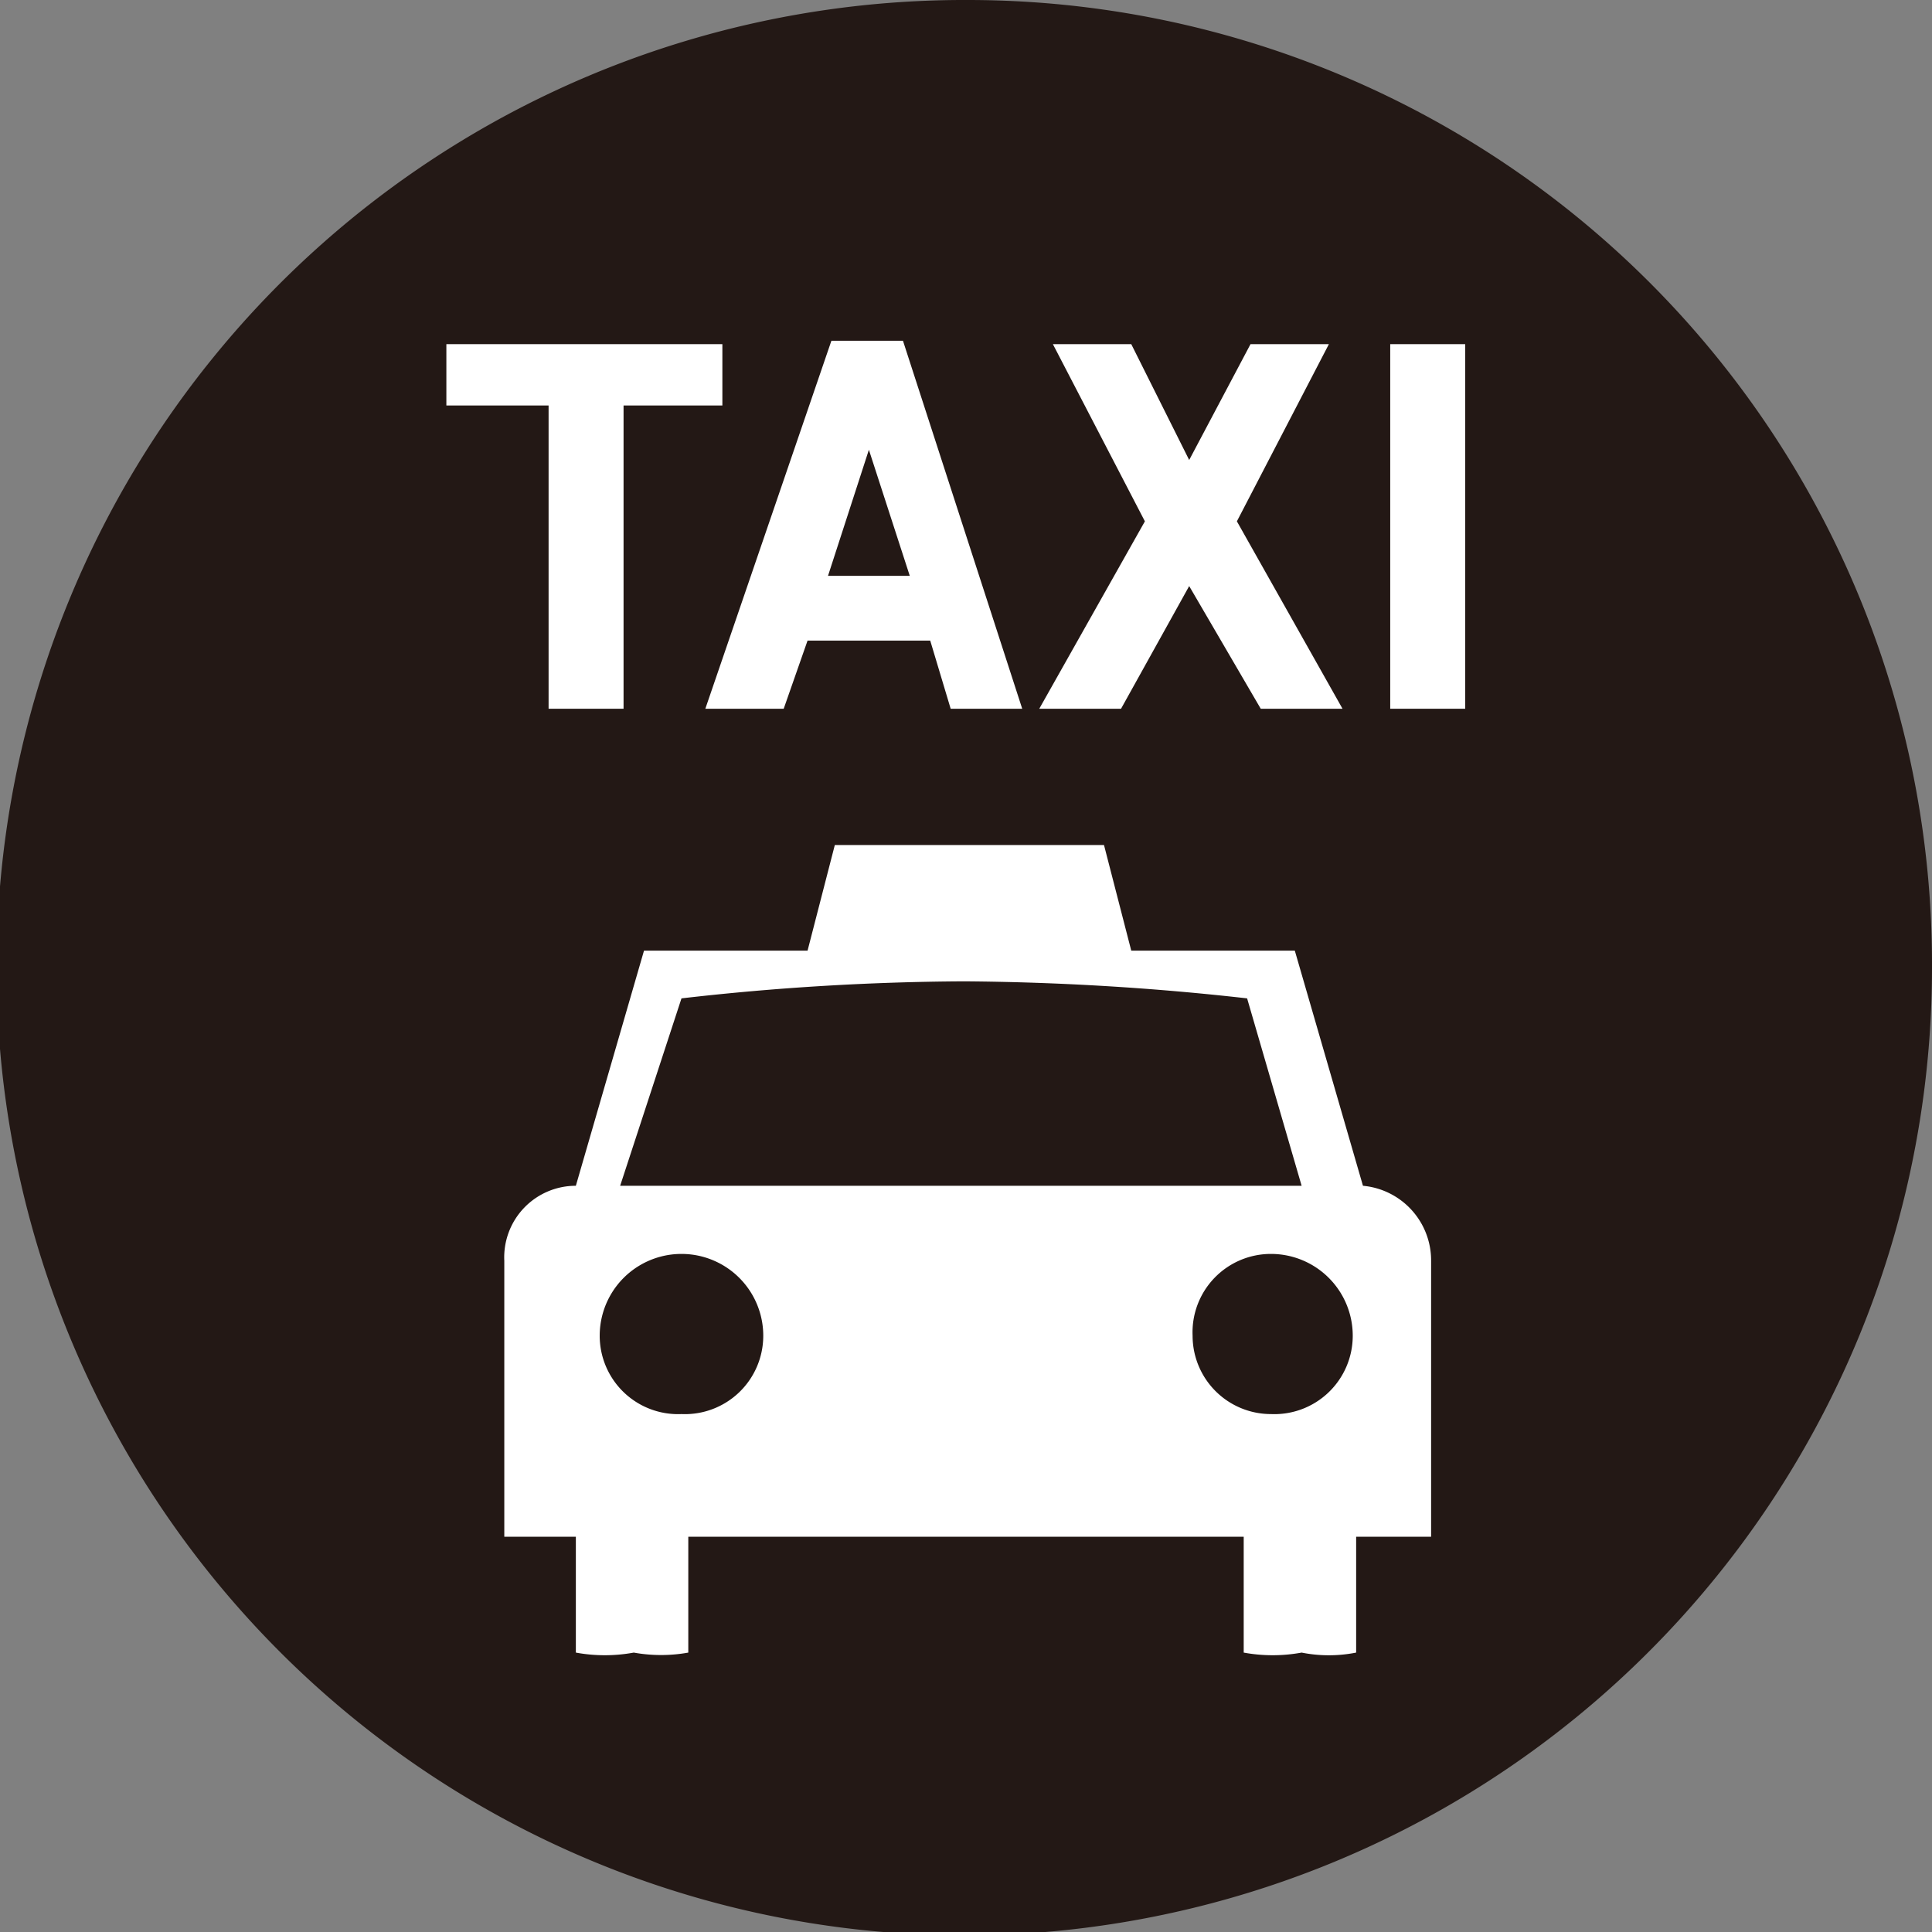
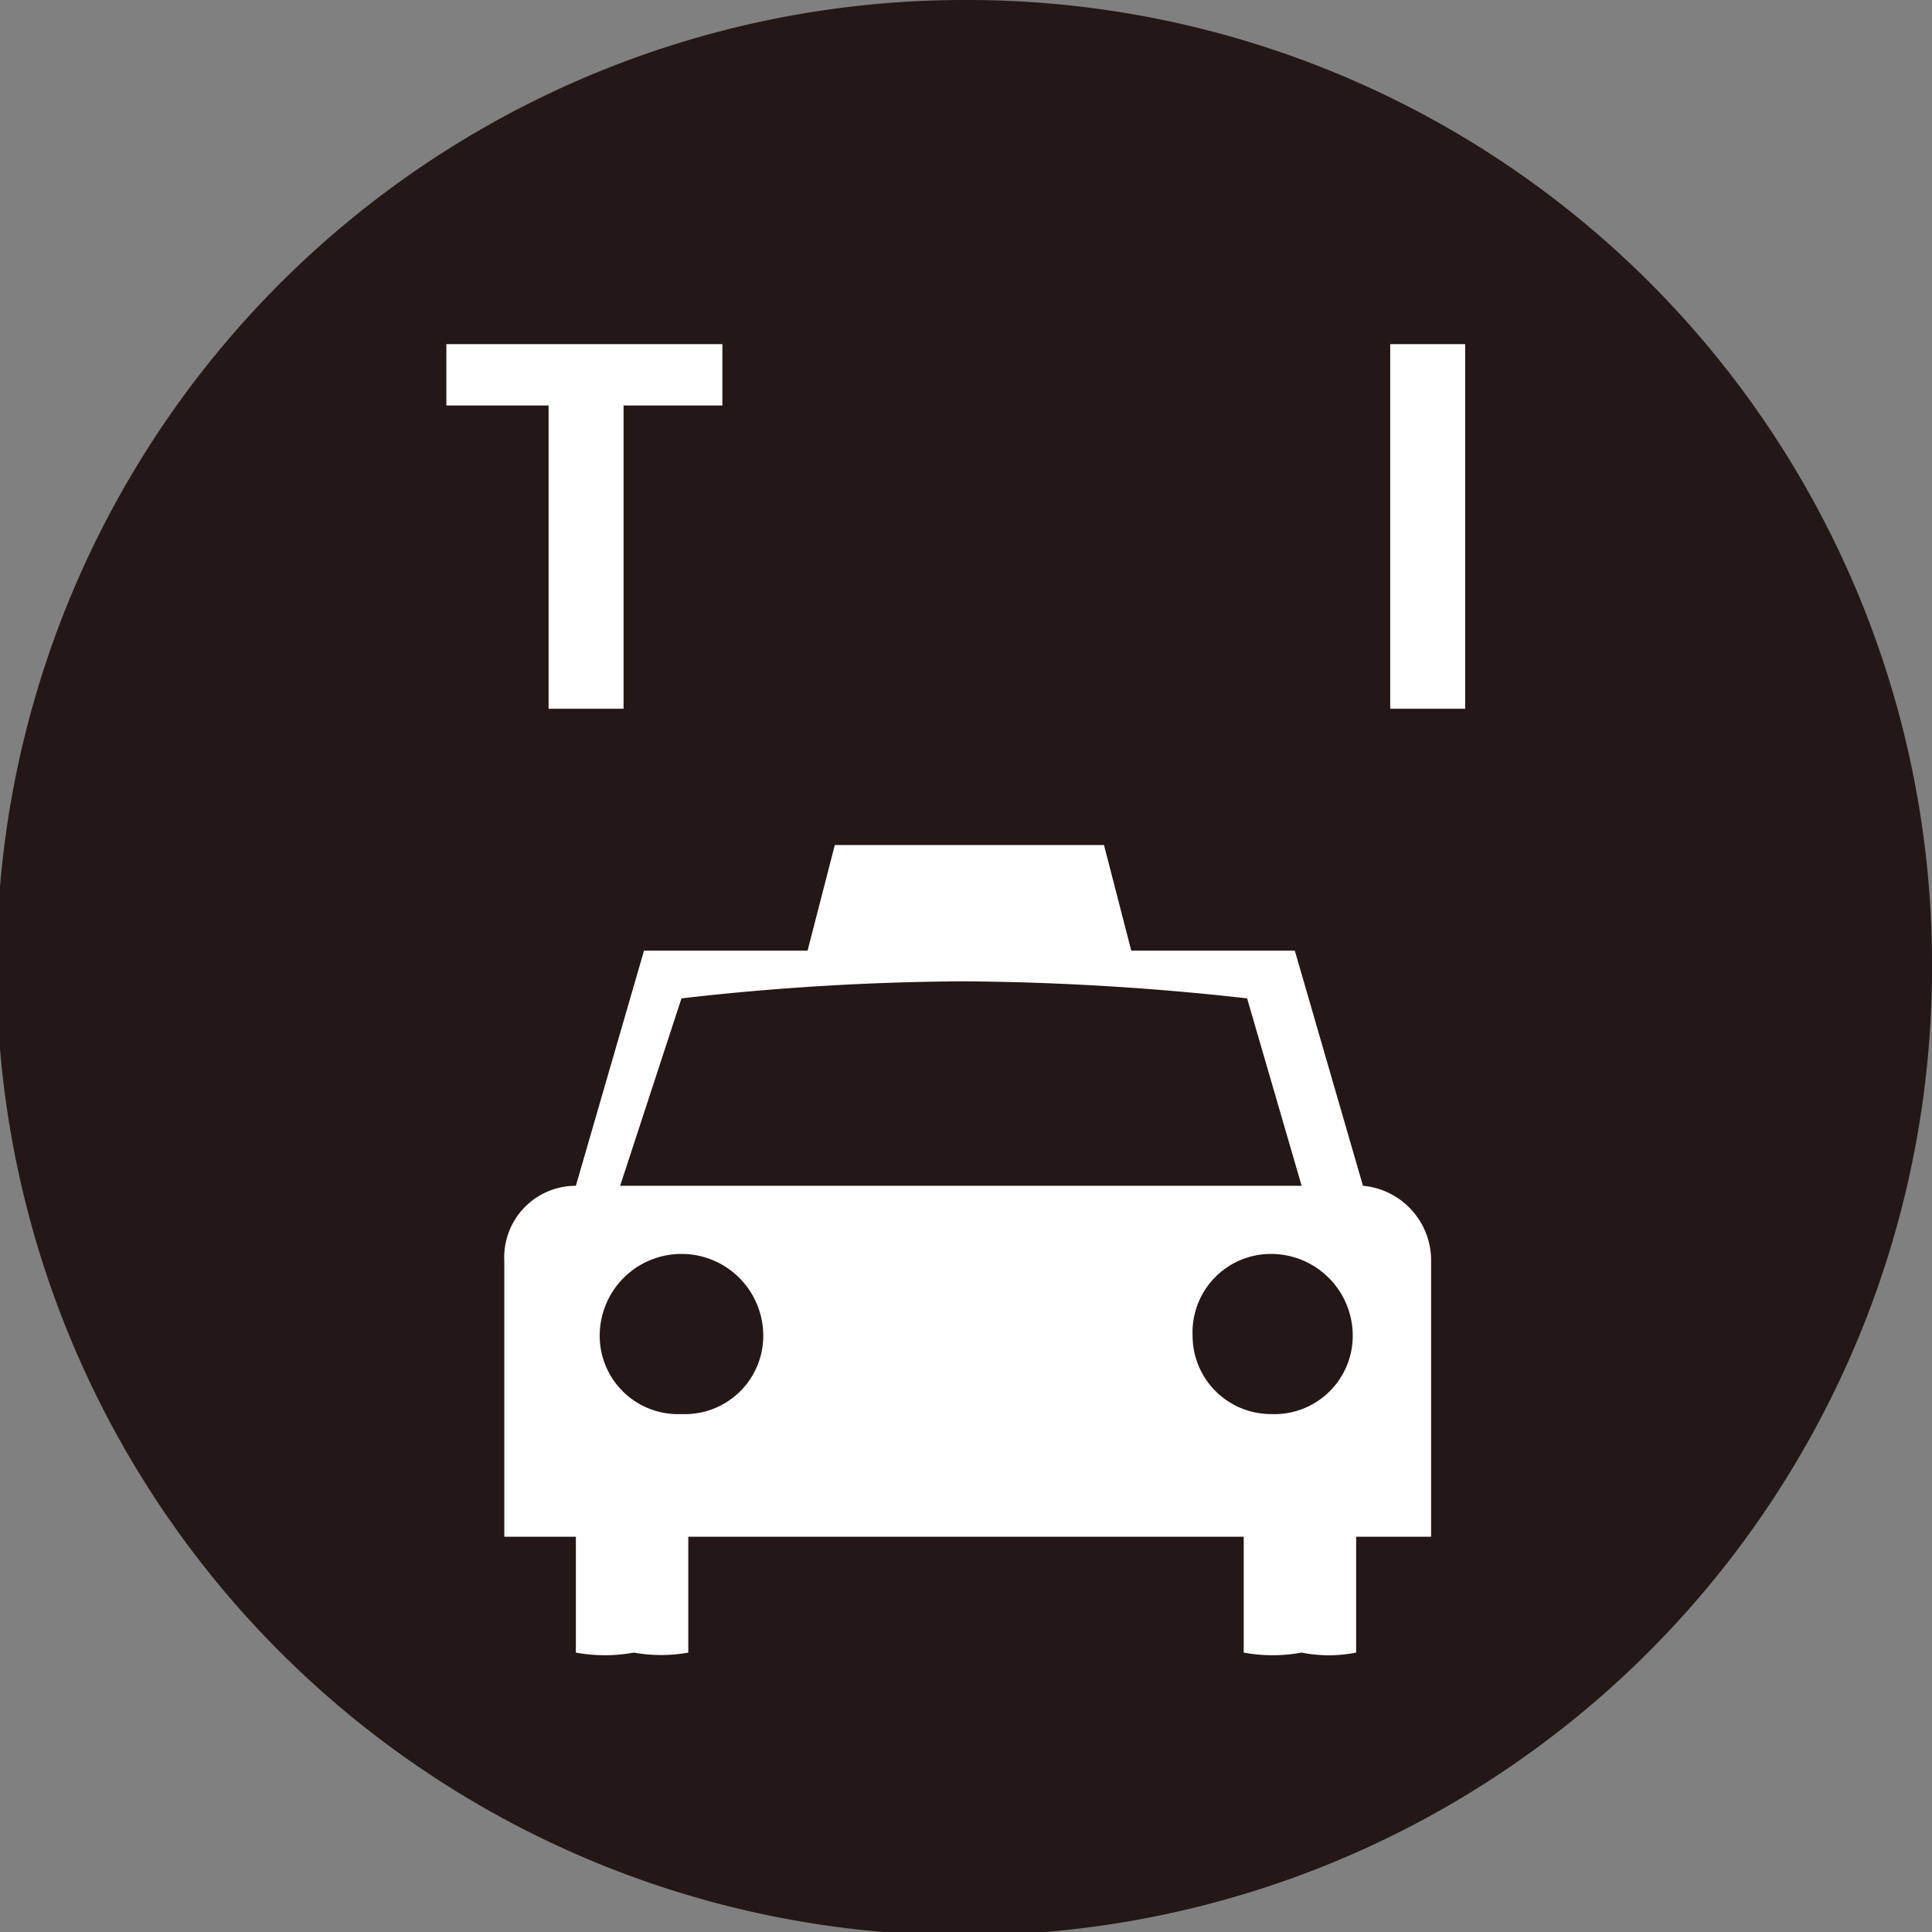
<svg xmlns="http://www.w3.org/2000/svg" viewBox="0 0 5.67 5.67">
  <rect x="0" y="0" width="5.67" height="5.67" fill="#808080" stroke="none" />
  <defs>
    <style>.cls-1{fill:none;}.cls-2{clip-path:url(#clip-path);}.cls-3{fill:#231815;}.cls-4{fill:#fff;}</style>
    <clipPath id="clip-path" transform="translate(0 0)">
      <rect class="cls-1" width="5.67" height="5.67" />
    </clipPath>
  </defs>
  <g id="レイヤー_2" data-name="レイヤー 2">
    <g id="レイヤー_1-2" data-name="レイヤー 1">
      <g class="cls-2">
        <path class="cls-3" d="M5.67,2.84A2.84,2.84,0,1,1,2.84,0,2.83,2.83,0,0,1,5.67,2.84" transform="translate(0 0)" />
        <path class="cls-4" d="M4,3.48l-.2-.69-.48,0-.08-.31H2.45l-.08.31-.48,0-.2.69a.21.21,0,0,0-.21.22v.81h.21v.34a.47.47,0,0,0,.17,0,.45.45,0,0,0,.16,0V4.51H3.65v.34a.47.47,0,0,0,.17,0,.41.41,0,0,0,.16,0V4.51H4.2V3.7A.22.22,0,0,0,4,3.48M2,2.93a7.55,7.55,0,0,1,.83-.05,7.86,7.86,0,0,1,.83.05l.16.55h-2L2,2.93M2,4.15a.23.23,0,0,1-.24-.23.24.24,0,0,1,.48,0A.23.23,0,0,1,2,4.15m1.73,0a.23.23,0,0,1-.23-.23.23.23,0,0,1,.23-.24.24.24,0,0,1,.24.24.23.23,0,0,1-.24.23" transform="translate(0 0)" />
        <polygon class="cls-4" points="2.12 1.01 2.12 1.19 1.83 1.19 1.83 2.08 1.61 2.08 1.61 1.19 1.31 1.19 1.31 1.01 2.12 1.01" />
-         <path class="cls-4" d="M2.07,2.08,2.44,1h.21L3,2.08H2.79l-.06-.2H2.37l-.07.2Zm.36-.39h.24l-.12-.37Z" transform="translate(0 0)" />
-         <polygon class="cls-4" points="3.05 2.08 3.36 1.53 3.09 1.01 3.32 1.01 3.49 1.35 3.67 1.01 3.9 1.01 3.63 1.53 3.94 2.08 3.7 2.08 3.49 1.72 3.29 2.08 3.05 2.08" />
        <rect class="cls-4" x="4.08" y="1.01" width="0.22" height="1.07" />
      </g>
    </g>
  </g>
</svg>